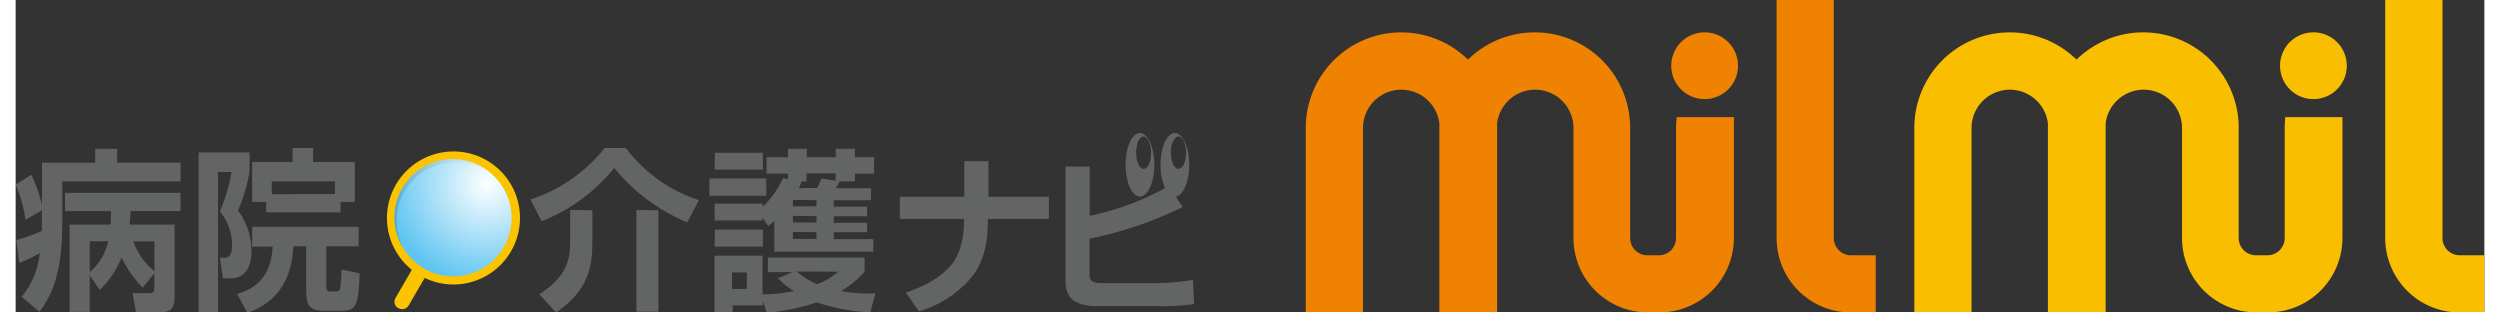
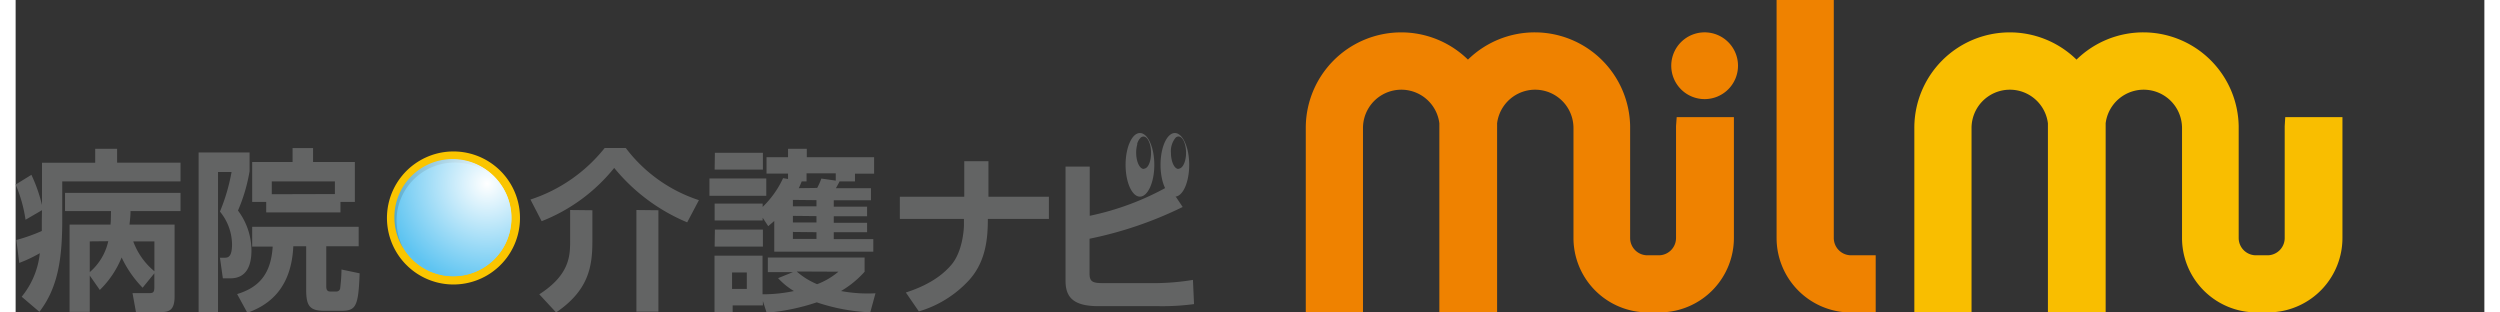
<svg xmlns="http://www.w3.org/2000/svg" xmlns:xlink="http://www.w3.org/1999/xlink" viewBox="0 0 408.27 51.68" width="408" height="51">
  <rect x="0" y="0" width="408.27" height="51.68" fill="#333333" stroke="none" />
  <defs>
    <style>.cls-1{fill:#636464;}.cls-2{fill:#fac500;}.cls-3{fill:url(#radial-gradient);}.cls-4{fill:url(#radial-gradient-2);}.cls-5{fill:url(#radial-gradient-3);}.cls-6{fill:#ef8200;}.cls-7{fill:#f9be00;}</style>
    <radialGradient id="radial-gradient" cx="179.87" cy="-82.24" r="16.82" gradientTransform="matrix(0.51, 0.86, -0.86, 0.51, -84.42, -82.76)" gradientUnits="userSpaceOnUse">
      <stop offset="0" stop-color="#fff" />
      <stop offset="1" stop-color="#5ec4f1" />
    </radialGradient>
    <radialGradient id="radial-gradient-2" cx="179.87" cy="-82.24" r="16.82" gradientTransform="matrix(0.51, 0.86, -0.86, 0.51, -84.42, -82.76)" gradientUnits="userSpaceOnUse">
      <stop offset="0" stop-color="#fff" />
      <stop offset="1" stop-color="#4fa7cc" />
    </radialGradient>
    <radialGradient id="radial-gradient-3" cx="179.04" cy="-76.54" r="16.82" gradientTransform="matrix(0.53, 0.85, -0.85, 0.53, -81.96, -81.25)" xlink:href="#radial-gradient" />
  </defs>
  <title>header_logo_sp</title>
  <g id="レイヤー_2" data-name="レイヤー 2">
    <g id="レイヤー_1-2" data-name="レイヤー 1">
      <path class="cls-1" d="M4.36,34.76,1.64,36.34A23.34,23.34,0,0,0,0,30.52l2.61-1.61a25.48,25.48,0,0,1,1.75,5v-7h8.8V24.61h3.62V26.9H27.27V30H7.71v6.39c0,6.6-.77,11.25-3.78,15.18L1,49.07a13.54,13.54,0,0,0,3-7.2A22.9,22.9,0,0,1,.6,43.48L.12,39.69A29.35,29.35,0,0,0,4.33,38.2c0-.74,0-1.06,0-1.83ZM21,47.58a18.35,18.35,0,0,1-3.47-5,15.79,15.79,0,0,1-3.61,5.37l-1.66-2.38v6H8.92V37.14h6.77c.06-.57.06-1,.08-2.24H8.17v-3h19.1v3H19c0,.69-.05,1.18-.17,2.24h7.46V49c0,2.29-.89,2.61-2.27,2.61H19.9l-.57-3.13H21.8c.88,0,1.14,0,1.14-1V45.2Zm-8.74-7.66V45a9.43,9.43,0,0,0,3.06-5.11Zm10.69,0h-3.5a11.5,11.5,0,0,0,3.5,4.94Z" />
      <path class="cls-1" d="M30.26,25.21h8.43v3.1a27.91,27.91,0,0,1-1.92,6.51A11.06,11.06,0,0,1,39,41.39c0,2.2-.6,4.64-3.5,4.64H34.27l-.48-3.41h.74c.52,0,1.26,0,1.26-2.24a8.72,8.72,0,0,0-2-5.39,31.77,31.77,0,0,0,1.92-6.54H33.47v23.2H30.26ZM56.73,40.73H51.37v6.59c0,.52.11.89.66.89h1a.62.62,0,0,0,.63-.46,26.71,26.71,0,0,0,.23-3.18l3,.63c-.2,5.62-.66,6.2-3.1,6.2H51.05c-2.44,0-3-.84-3-3.5V40.73H45.92c-.35,7.74-4.88,10-7.6,11l-1.69-3.1c3.29-1,5.59-3,5.88-7.85H39.12V37.51H56.73ZM41.44,33.39H39.12v-6.6H45.8v-2.3h3.39v2.3H56.1v6.6H53.72v1.74H41.44Zm11.36-1.3V30H42.36v2.12Z" />
      <path class="cls-1" d="M111.06,36.77a31,31,0,0,1-12.07-9,28.9,28.9,0,0,1-12,8.81L85.14,33a26,26,0,0,0,12.27-8.52h3.5A24.77,24.77,0,0,0,113,33.1Zm-15.68-2v5.19c0,4.28-.72,8.12-6,11.71l-2.78-3c5.1-3.27,5.1-6.48,5.1-8.89V34.73Zm10.92,0V51.54h-3.64V34.73Z" />
-       <path class="cls-1" d="M114.74,29.51h9.4v2.87h-9.4Zm13,.09v-.89h-3.56V26h3.56V24.61h3.1V26h4.79V24.61h3.18V26h3.16v2.72h-3.16V30h-2.55c-.2.43-.55,1-.6,1.12h5.79v2H135.3v1.06h5.51v1.58H135.3v1.09h5.51V38.4H135.3v1.15h6.54v2.07H125.46V36.54c-.28.26-.46.4-1,.86L123.54,36v.46H115.6V33.67h7.94v.55a15.89,15.89,0,0,0,3.38-4.76Zm-12.1-4.33h7.94v2.78H115.6Zm0,12.7h7.94v2.81H115.6Zm7.94,11.82v.72h-5v1.12h-3V42.28h7.94v6.39a24.81,24.81,0,0,0,5.19-.54A11.77,11.77,0,0,1,126.09,46l2.47-1H124.4V42.59h16v2.35a16.25,16.25,0,0,1-3.9,3.19,23.89,23.89,0,0,0,5.7.37l-.86,3.15A31.73,31.73,0,0,1,132.49,50a35.32,35.32,0,0,1-8.29,1.72Zm-5.1-4.73v2.72h2.44V45.06Zm10.06-12v1.06h3.9V33.1Zm0,2.64v1.09h3.9V35.74Zm0,2.66v1.15h3.9V38.4Zm.63,6.54A12.24,12.24,0,0,0,132.55,47a12.08,12.08,0,0,0,3.52-2.07Zm3.39-13.82a12.29,12.29,0,0,0,.69-1.55l2.38.34v-1.2H130.8V30H130c-.15.37-.32.8-.49,1.12Z" />
+       <path class="cls-1" d="M114.74,29.51h9.4v2.87h-9.4Zm13,.09v-.89h-3.56V26h3.56V24.61h3.1V26h4.79h3.18V26h3.16v2.72h-3.16V30h-2.55c-.2.43-.55,1-.6,1.12h5.79v2H135.3v1.06h5.51v1.58H135.3v1.09h5.51V38.4H135.3v1.15h6.54v2.07H125.46V36.54c-.28.26-.46.4-1,.86L123.54,36v.46H115.6V33.67h7.94v.55a15.89,15.89,0,0,0,3.38-4.76Zm-12.1-4.33h7.94v2.78H115.6Zm0,12.7h7.94v2.81H115.6Zm7.94,11.82v.72h-5v1.12h-3V42.28h7.94v6.39a24.81,24.81,0,0,0,5.19-.54A11.77,11.77,0,0,1,126.09,46l2.47-1H124.4V42.59h16v2.35a16.25,16.25,0,0,1-3.9,3.19,23.89,23.89,0,0,0,5.7.37l-.86,3.15A31.73,31.73,0,0,1,132.49,50a35.32,35.32,0,0,1-8.29,1.72Zm-5.1-4.73v2.72h2.44V45.06Zm10.06-12v1.06h3.9V33.1Zm0,2.64v1.09h3.9V35.74Zm0,2.66v1.15h3.9V38.4Zm.63,6.54A12.24,12.24,0,0,0,132.55,47a12.08,12.08,0,0,0,3.52-2.07Zm3.39-13.82a12.29,12.29,0,0,0,.69-1.55l2.38.34v-1.2H130.8V30H130c-.15.37-.32.8-.49,1.12Z" />
      <path class="cls-2" d="M78,45.52a11,11,0,1,1,3.89-15.05A11,11,0,0,1,78,45.52Z" />
-       <path class="cls-2" d="M65,50.51a1.22,1.22,0,0,1-1.67.45l-.06,0a1.22,1.22,0,0,1-.45-1.67l4.27-7.38a1.24,1.24,0,0,1,1.68-.44l.06,0a1.23,1.23,0,0,1,.45,1.68Z" />
      <path class="cls-3" d="M77.26,44.34a9.63,9.63,0,1,1,3.41-13.18A9.62,9.62,0,0,1,77.26,44.34Z" />
      <path class="cls-4" d="M67.75,28.2a9.62,9.62,0,0,1,13,3.19c0-.07-.07-.15-.12-.23a9.63,9.63,0,1,0-16.59,9.78l.15.21A9.62,9.62,0,0,1,67.75,28.2Z" />
      <path class="cls-5" d="M77.46,44.23a9.63,9.63,0,0,0,3.21-13A9.62,9.62,0,0,0,64.35,41.35,9.62,9.62,0,0,0,77.46,44.23Z" />
      <path class="cls-1" d="M156.88,32.54V26.66h4v5.88h10v3.67h-10.1c0,3.18-.31,7-3.06,10.07a18.25,18.25,0,0,1-8.35,5.22l-2.15-3.13c4.59-1.46,6.59-3.5,7.49-4.53,2-2.32,2.12-6.28,2.12-6.63l0-1h-10.6V32.54Z" />
      <path class="cls-1" d="M188.75,46.82h-9c-1.69,0-2.15-.29-2.15-1.58V39.48A63.66,63.66,0,0,0,193,34.23l-1.55-2.32-.48.17-.49-1.18a45.5,45.5,0,0,1-12.85,4.79V27.55h-4V46.42c0,2.64,1.18,4.21,5.42,4.21H189a39.2,39.2,0,0,0,5.88-.34l-.18-4A40.43,40.43,0,0,1,188.75,46.82Z" />
      <path class="cls-1" d="M185.93,22c-1.3,0-2.37,2.36-2.37,5.26s1.07,5.26,2.37,5.26,2.38-2.35,2.38-5.26S187.24,22,185.93,22Zm.64,5.94c-.69,0-1.26-1.21-1.26-2.7a5.15,5.15,0,0,1,.18-1.36.83.83,0,0,1,0-.15s0,0,0,0a2.87,2.87,0,0,1,.32-.68l.09-.11.1-.12a.78.78,0,0,1,.52-.24c.69,0,1.25,1.21,1.25,2.7S187.26,27.9,186.57,27.9Z" />
      <path class="cls-1" d="M191.71,22c-1.31,0-2.37,2.36-2.37,5.26s1.06,5.26,2.37,5.26,2.37-2.35,2.37-5.26S193,22,191.71,22Zm.6,5.94c-.69,0-1.25-1.21-1.25-2.7v0h0a3.47,3.47,0,0,1,.75-2.44.7.7,0,0,1,.5-.23c.69,0,1.25,1.21,1.25,2.7S193,27.9,192.31,27.9Z" />
      <path class="cls-6" d="M300.68,39.37V0h-9.46V39.37a12.32,12.32,0,0,0,12.31,12.31h4.08V42.22h-4.08A2.86,2.86,0,0,1,300.68,39.37Z" />
      <path class="cls-6" d="M279.32,5.35a5.52,5.52,0,1,0,5.52,5.52A5.52,5.52,0,0,0,279.32,5.35Z" />
      <path class="cls-6" d="M274.59,20.86h0V39.37a2.86,2.86,0,0,1-2.85,2.85h-1.91A2.86,2.86,0,0,1,267,39.37V20.86h0a15.78,15.78,0,0,0-26.82-11,15.78,15.78,0,0,0-26.82,11.29V51.68h9.46V21.15a6.34,6.34,0,0,1,12.63-.77c0,.26,0,.51,0,.77V51.68h9.55V21.15c0-.26,0-.51,0-.77a6.34,6.34,0,0,1,12.63.77V39.37a12.31,12.31,0,0,0,11.57,12.27v0h3.39v0a12.31,12.31,0,0,0,11.57-12.27v-20h-9.46Z" />
-       <path class="cls-7" d="M404.19,42.22a2.86,2.86,0,0,1-2.85-2.85V0h-9.47V39.37a12.33,12.33,0,0,0,12.32,12.31h4.08V42.22Z" />
-       <path class="cls-7" d="M380,5.35a5.52,5.52,0,1,0,5.52,5.52A5.52,5.52,0,0,0,380,5.35Z" />
      <path class="cls-7" d="M375.25,20.86h0V39.37a2.86,2.86,0,0,1-2.85,2.85h-1.91a2.86,2.86,0,0,1-2.85-2.85V20.86h0a15.78,15.78,0,0,0-26.82-11A15.78,15.78,0,0,0,314,21.15V51.68h9.46V21.15a6.34,6.34,0,0,1,12.63-.77c0,.26,0,.51,0,.77V51.68h9.55V21.15c0-.26,0-.51,0-.77a6.34,6.34,0,0,1,12.63.77V39.37a12.31,12.31,0,0,0,11.57,12.27v0h3.39v0a12.31,12.31,0,0,0,11.57-12.27v-20h-9.46Z" />
    </g>
  </g>
</svg>